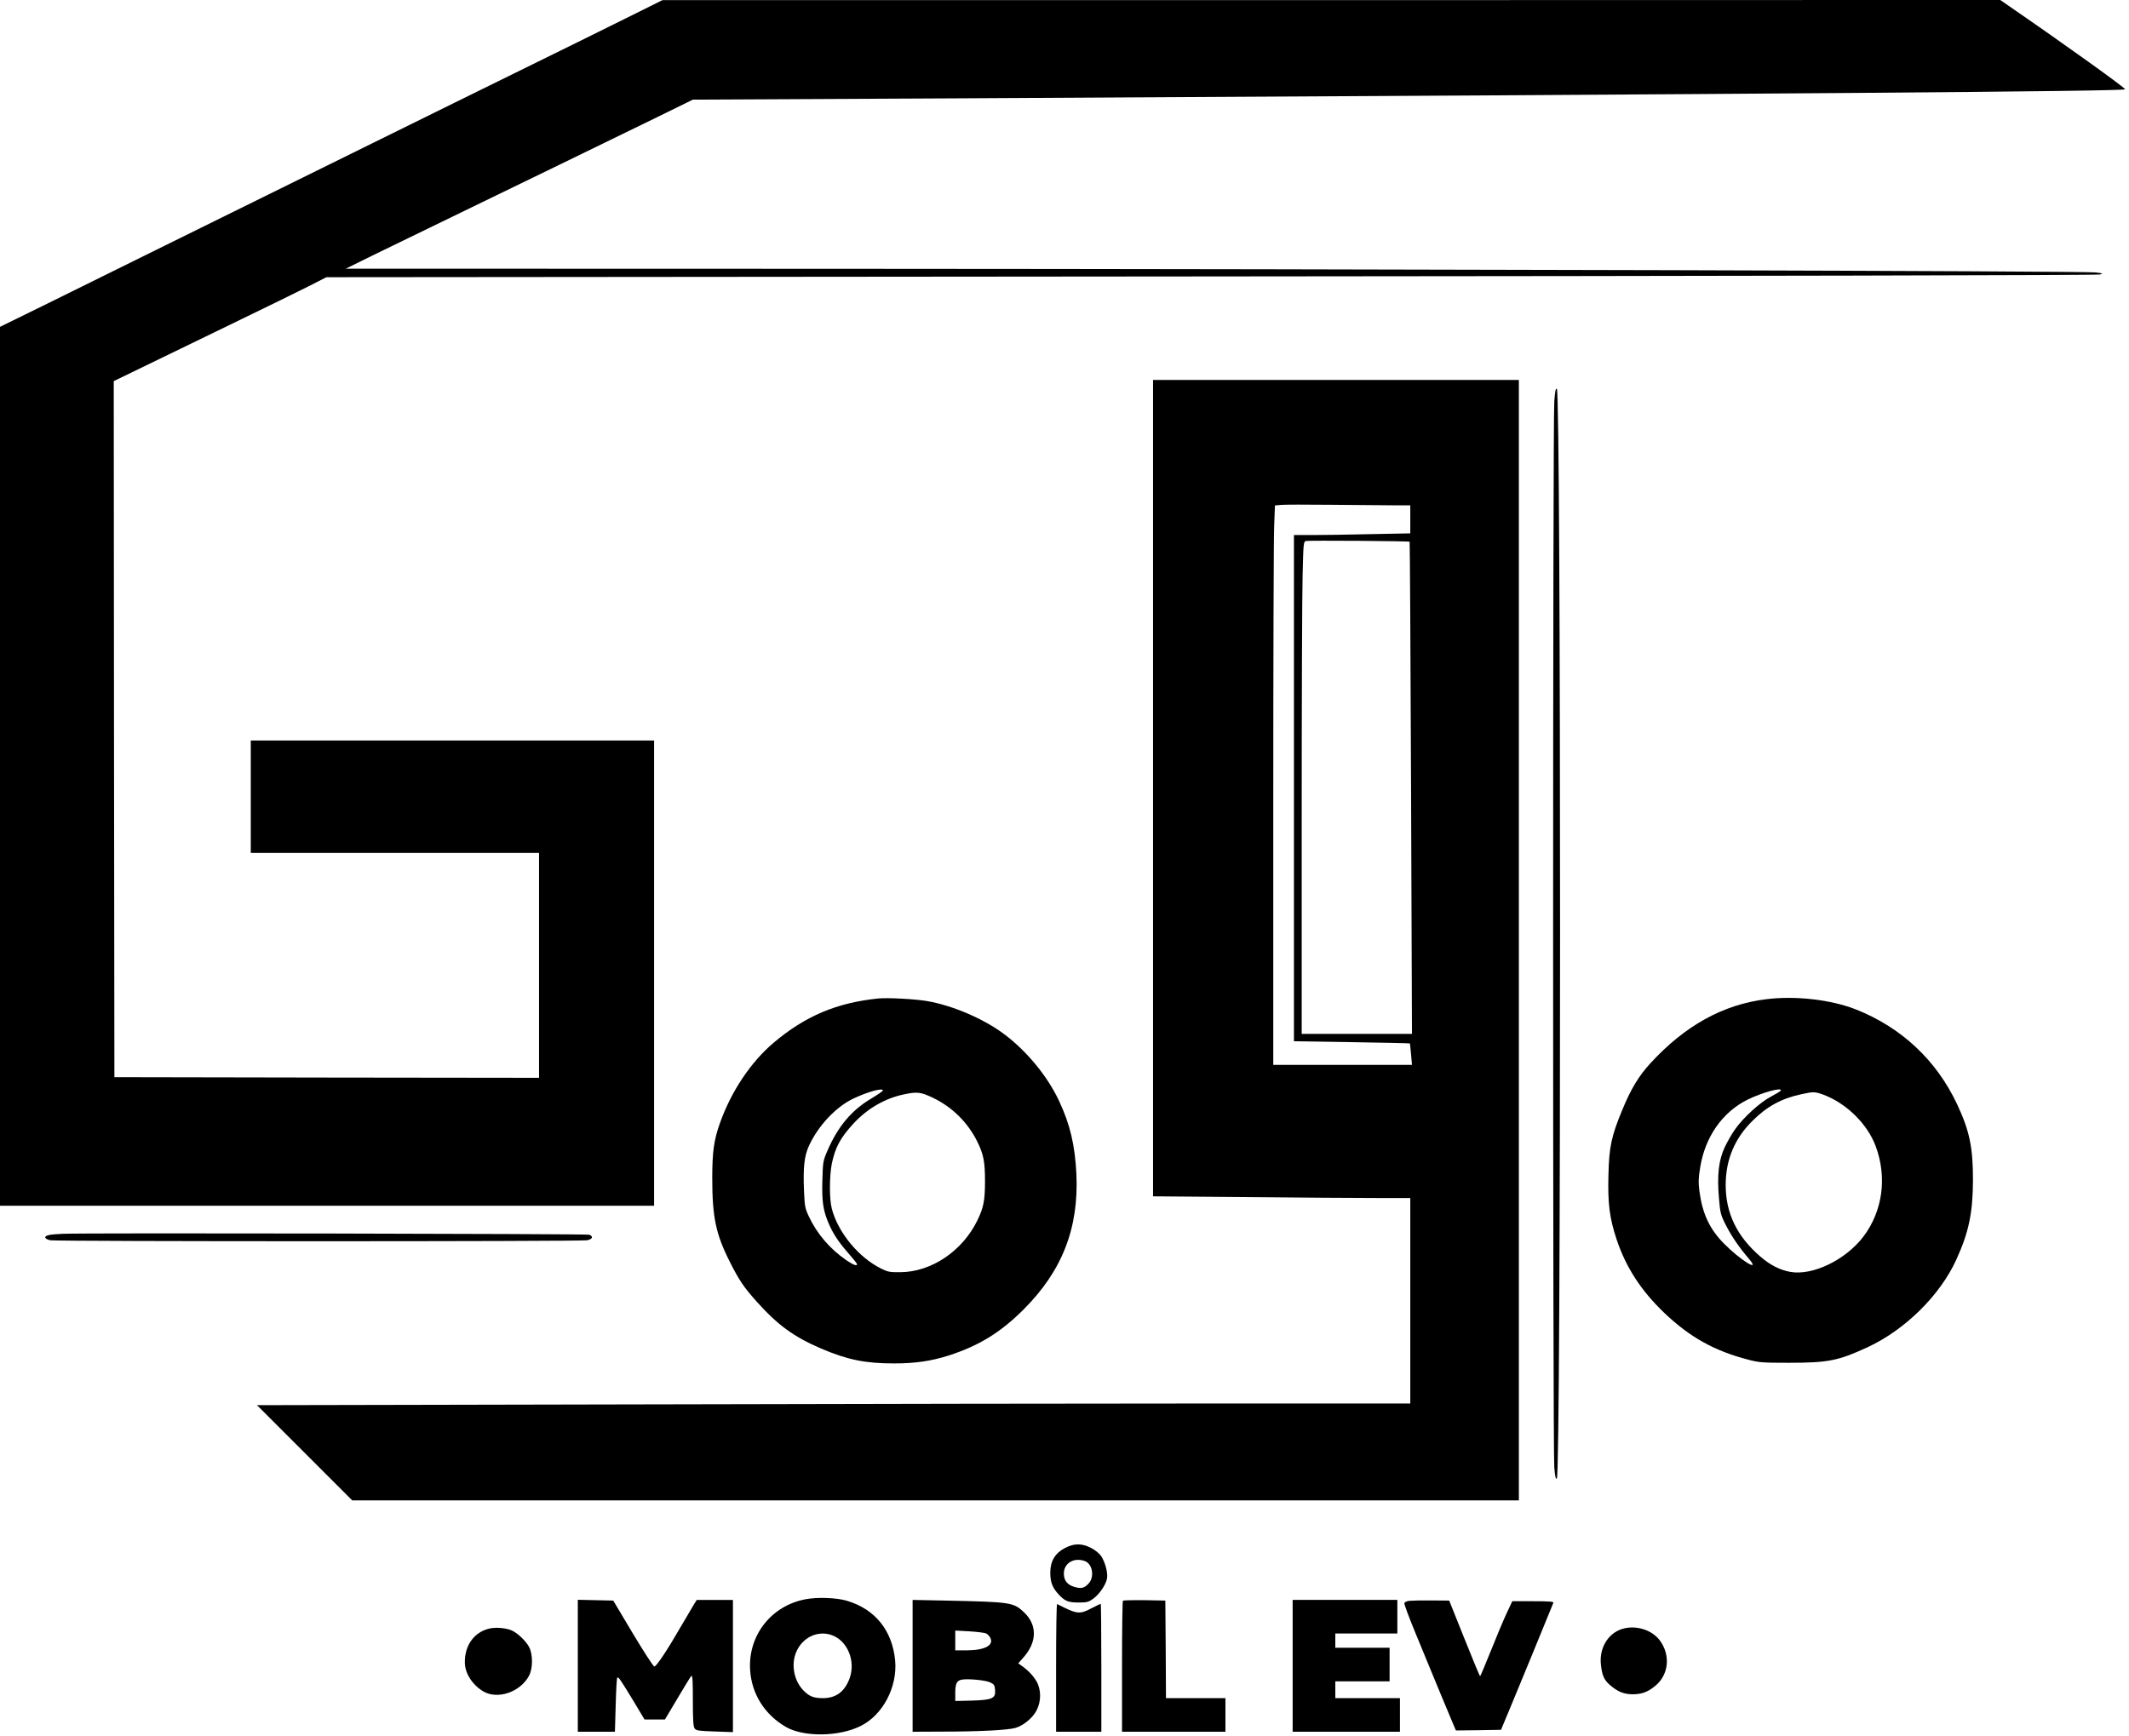
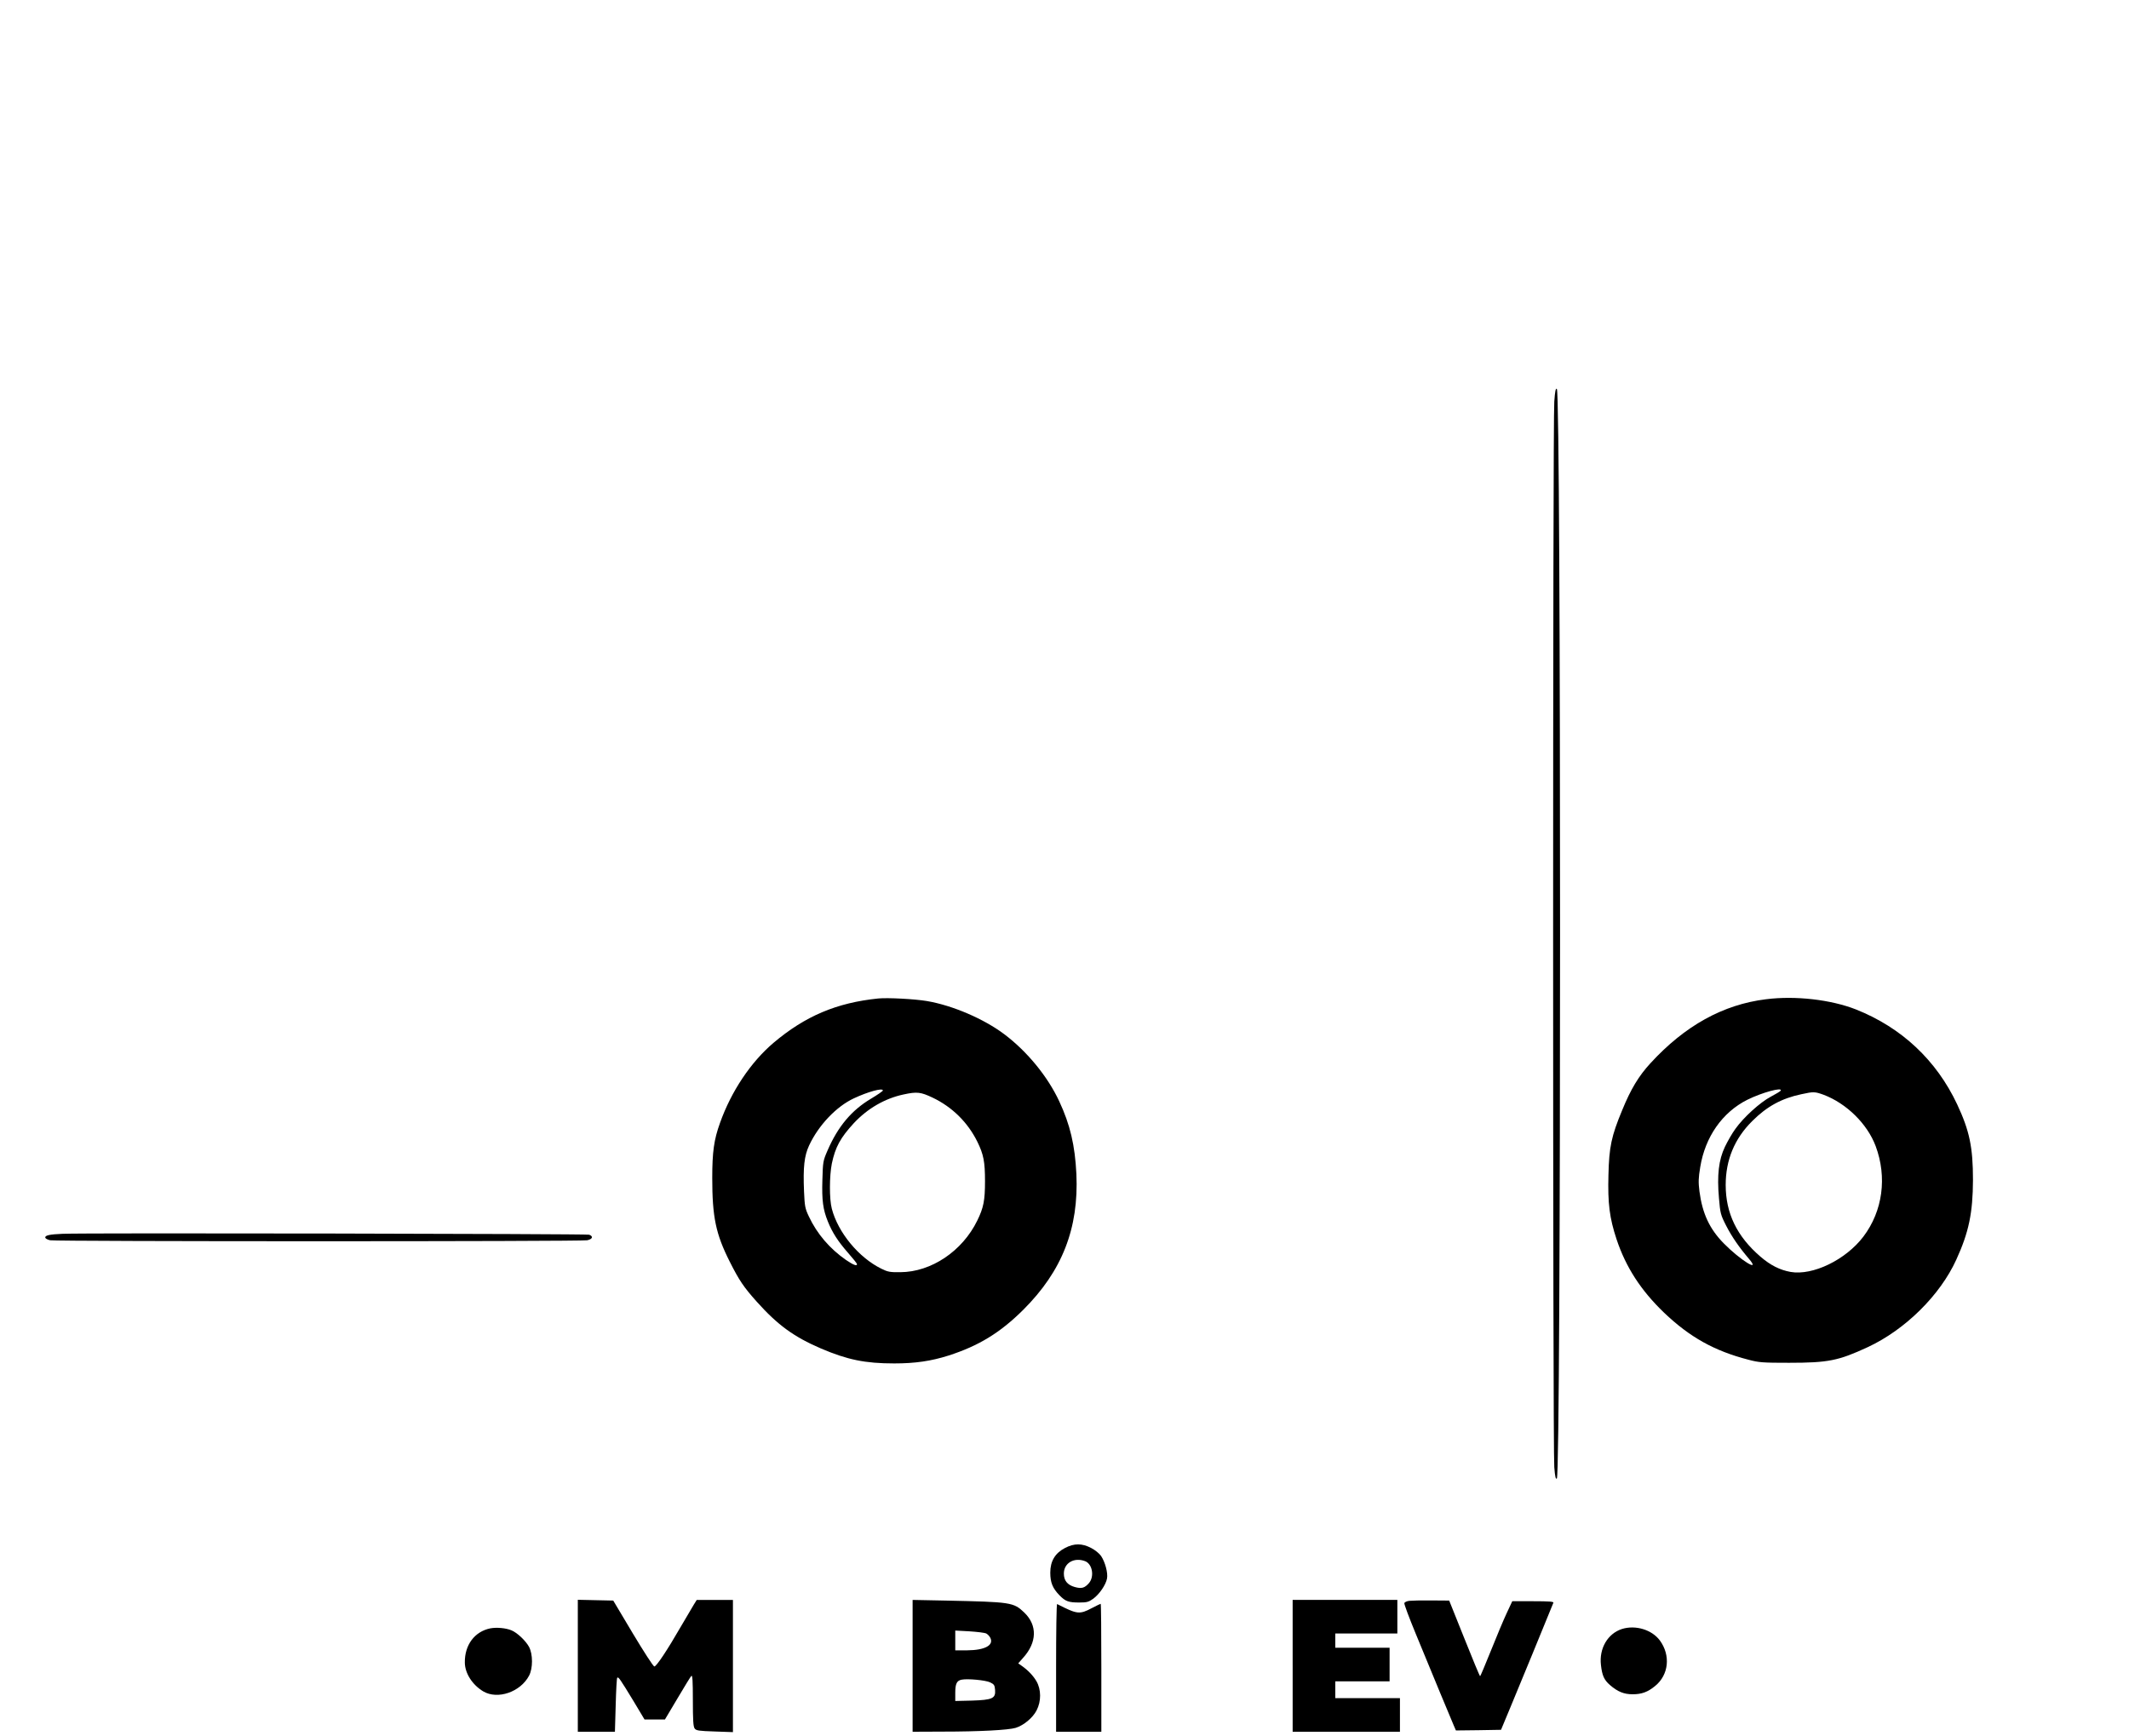
<svg xmlns="http://www.w3.org/2000/svg" version="1.0" width="1647pt" height="1343pt" viewBox="0 0 1647 1343" preserveAspectRatio="xMidYMid meet">
  <g transform="translate(0,1343) scale(0.1,-0.1)" fill="#000000" stroke="none">
-     <path d="M4950 13342 c-174 -87 -636 -315 -1430 -705 -524 -258 -1688 -832 -2315 -1142 -264 -131 -643 -318 -842 -416 l-363 -178 0 -3401 0 -3400 2530 0 2530 0 0 1800 0 1800 -1560 0 -1560 0 0 -435 0 -435 1115 0 1115 0 0 -870 0 -870 -1642 2 -1643 3 -3 2693 -2 2693 227 110 c126 61 431 209 678 329 248 120 516 251 595 291 l145 74 6845 6 c4051 3 6857 9 6875 15 27 8 24 9 -35 16 -95 11 -5400 26 -9750 28 l-3785 1 215 106 c118 58 422 205 675 328 498 241 1077 523 1518 738 l277 136 2043 10 c6425 34 9037 54 9037 70 0 12 -465 346 -891 639 l-75 52 -5175 -1 -5174 0 -175 -87z" />
-     <path d="M8920 7332 l0 -3159 728 -6 c400 -4 847 -7 995 -7 l267 0 0 -795 0 -795 -1512 0 c-832 0 -2840 -3 -4461 -7 l-2949 -6 369 -369 368 -368 4512 0 4513 0 0 4335 0 4335 -1415 0 -1415 0 0 -3158z m1857 2188 l133 0 0 -108 0 -109 -302 -6 c-166 -4 -368 -7 -450 -7 l-148 0 0 -1958 0 -1959 447 -7 c246 -4 449 -8 450 -10 1 -1 5 -39 9 -84 l7 -82 -537 0 -536 0 0 2008 c0 1104 3 2078 7 2164 l6 157 46 4 c25 3 201 3 390 1 189 -2 404 -4 478 -4z m128 -282 c2 -2 7 -860 11 -1906 l7 -1902 -426 0 -427 0 0 1643 c0 903 3 1760 7 1904 6 255 7 262 27 267 23 5 796 0 801 -6z" />
    <path d="M12024 10323 c-12 -141 -12 -8118 0 -8246 6 -75 11 -96 20 -87 33 33 33 8397 0 8430 -9 9 -14 -15 -20 -97z" />
    <path d="M6795 5704 c-323 -33 -566 -136 -812 -344 -175 -149 -326 -374 -413 -619 -47 -130 -60 -225 -60 -426 0 -301 27 -433 135 -647 74 -147 108 -197 209 -310 162 -181 287 -272 496 -362 206 -88 343 -116 568 -116 161 0 285 18 420 61 233 75 399 176 578 354 301 300 430 630 411 1050 -11 223 -48 382 -133 564 -89 191 -247 384 -423 517 -159 120 -401 224 -600 258 -95 16 -304 27 -376 20z m35 -712 c0 -5 -41 -33 -91 -63 -150 -89 -256 -214 -337 -401 -35 -80 -36 -88 -40 -228 -5 -159 5 -229 42 -321 35 -87 79 -155 157 -244 38 -43 69 -82 69 -87 0 -17 -29 -6 -86 33 -125 87 -224 202 -287 337 -29 61 -32 78 -37 192 -8 190 2 276 39 356 73 157 211 302 346 365 111 52 225 83 225 61z m384 -55 c153 -73 273 -192 347 -342 48 -98 59 -154 59 -305 0 -149 -11 -205 -60 -305 -115 -236 -356 -398 -595 -399 -79 -1 -97 2 -147 27 -175 86 -335 280 -383 464 -20 75 -19 253 0 349 27 128 66 200 171 314 105 112 238 190 383 221 105 23 134 19 225 -24z" />
    <path d="M13662 5698 c-333 -41 -628 -205 -894 -495 -91 -99 -152 -200 -219 -364 -83 -200 -101 -283 -106 -501 -6 -219 8 -332 63 -498 72 -216 188 -395 367 -567 199 -190 389 -296 652 -364 82 -22 111 -24 315 -24 304 0 382 16 609 121 290 135 560 402 685 677 97 212 128 362 129 617 0 253 -27 381 -122 584 -161 343 -431 595 -783 735 -193 76 -469 108 -696 79z m113 -708 c-3 -5 -38 -26 -76 -46 -83 -44 -210 -159 -274 -249 -25 -34 -61 -97 -81 -139 -48 -101 -62 -218 -46 -398 10 -116 12 -127 56 -213 43 -84 101 -168 177 -257 93 -109 -68 -9 -196 121 -110 112 -165 230 -188 402 -9 72 -8 104 6 188 38 234 171 424 364 521 115 57 277 101 258 70z m332 -31 c178 -67 339 -226 403 -397 90 -241 55 -503 -95 -701 -136 -179 -391 -303 -563 -273 -83 15 -155 51 -234 119 -181 156 -268 335 -268 554 0 193 68 358 205 494 114 114 228 176 380 208 95 21 105 20 172 -4z" />
    <path d="M485 3883 c-100 -4 -135 -12 -135 -28 0 -8 16 -17 38 -22 49 -10 4105 -10 4155 0 41 9 49 30 15 43 -21 7 -3915 15 -4073 7z" />
    <path d="M8239 1452 c-77 -40 -114 -102 -114 -191 0 -76 18 -121 72 -176 45 -46 69 -55 152 -55 59 0 73 4 108 29 48 35 98 108 107 157 8 42 -14 126 -46 174 -13 19 -47 47 -77 62 -71 37 -131 37 -202 0z m155 -102 c56 -21 74 -117 31 -169 -34 -39 -57 -46 -111 -31 -57 16 -84 50 -84 104 0 82 80 128 164 96z" />
-     <path d="M6231 1055 c-266 -50 -446 -282 -428 -550 13 -185 113 -343 277 -438 138 -80 415 -76 581 9 170 86 282 301 264 504 -22 234 -155 399 -375 464 -77 23 -229 29 -319 11z m200 -276 c125 -42 192 -203 140 -340 -38 -100 -105 -149 -205 -149 -68 0 -102 12 -144 53 -79 75 -105 205 -62 305 48 111 163 167 271 131z" />
    <path d="M4470 540 l0 -510 144 0 143 0 6 206 c3 113 8 208 12 212 9 9 22 -10 126 -181 l85 -142 79 0 79 0 97 163 c53 90 101 168 107 174 9 9 12 -37 12 -188 0 -153 3 -205 14 -219 12 -16 31 -19 155 -23 l141 -5 0 512 0 511 -140 0 -140 0 -23 -37 c-13 -21 -59 -99 -102 -173 -103 -179 -187 -305 -203 -305 -8 0 -82 115 -166 255 l-152 255 -137 3 -137 3 0 -511z" />
    <path d="M7060 540 l0 -510 233 1 c282 0 508 12 564 29 62 19 133 78 162 135 37 71 36 162 -1 226 -26 44 -66 86 -118 122 l-23 16 37 42 c109 120 112 253 10 351 -84 80 -100 82 -611 93 l-253 5 0 -510z m570 250 c11 -6 24 -20 30 -31 32 -59 -40 -98 -177 -99 l-93 0 0 77 0 76 110 -6 c61 -4 119 -11 130 -17z m30 -378 c31 -15 35 -22 38 -59 5 -65 -21 -77 -180 -82 l-128 -3 0 64 c0 70 12 94 50 101 46 9 185 -4 220 -21z" />
-     <path d="M8687 1044 c-4 -4 -7 -234 -7 -511 l0 -503 400 0 400 0 0 130 0 130 -230 0 -230 0 -2 378 -3 377 -161 3 c-88 1 -163 -1 -167 -4z" />
    <path d="M10000 540 l0 -510 415 0 415 0 0 130 0 130 -250 0 -250 0 0 65 0 65 210 0 210 0 0 130 0 130 -210 0 -210 0 0 55 0 55 240 0 240 0 0 130 0 130 -405 0 -405 0 0 -510z" />
    <path d="M10902 1043 c-18 -2 -35 -10 -38 -17 -3 -7 38 -116 90 -242 129 -314 273 -661 293 -707 l16 -37 174 2 175 3 75 180 c56 135 283 685 330 803 4 9 -31 12 -157 12 l-161 0 -43 -92 c-24 -51 -79 -182 -122 -290 -44 -109 -81 -198 -84 -198 -3 0 -58 132 -122 293 l-117 292 -138 1 c-76 1 -153 -1 -171 -3z" />
    <path d="M8170 526 l0 -496 175 0 175 0 0 495 c0 272 -2 495 -5 495 -3 0 -31 -14 -62 -30 -103 -54 -116 -53 -275 28 -5 2 -8 -219 -8 -492z" />
    <path d="M3793 830 c-122 -25 -199 -129 -197 -265 1 -84 59 -173 143 -223 111 -65 287 -5 354 122 30 57 30 165 0 222 -25 47 -92 111 -137 129 -44 18 -114 24 -163 15z" />
    <path d="M12547 825 c-110 -36 -177 -150 -162 -279 9 -80 24 -115 69 -154 60 -52 108 -72 176 -72 70 0 117 17 174 64 106 86 121 237 37 352 -62 84 -189 122 -294 89z" />
  </g>
</svg>